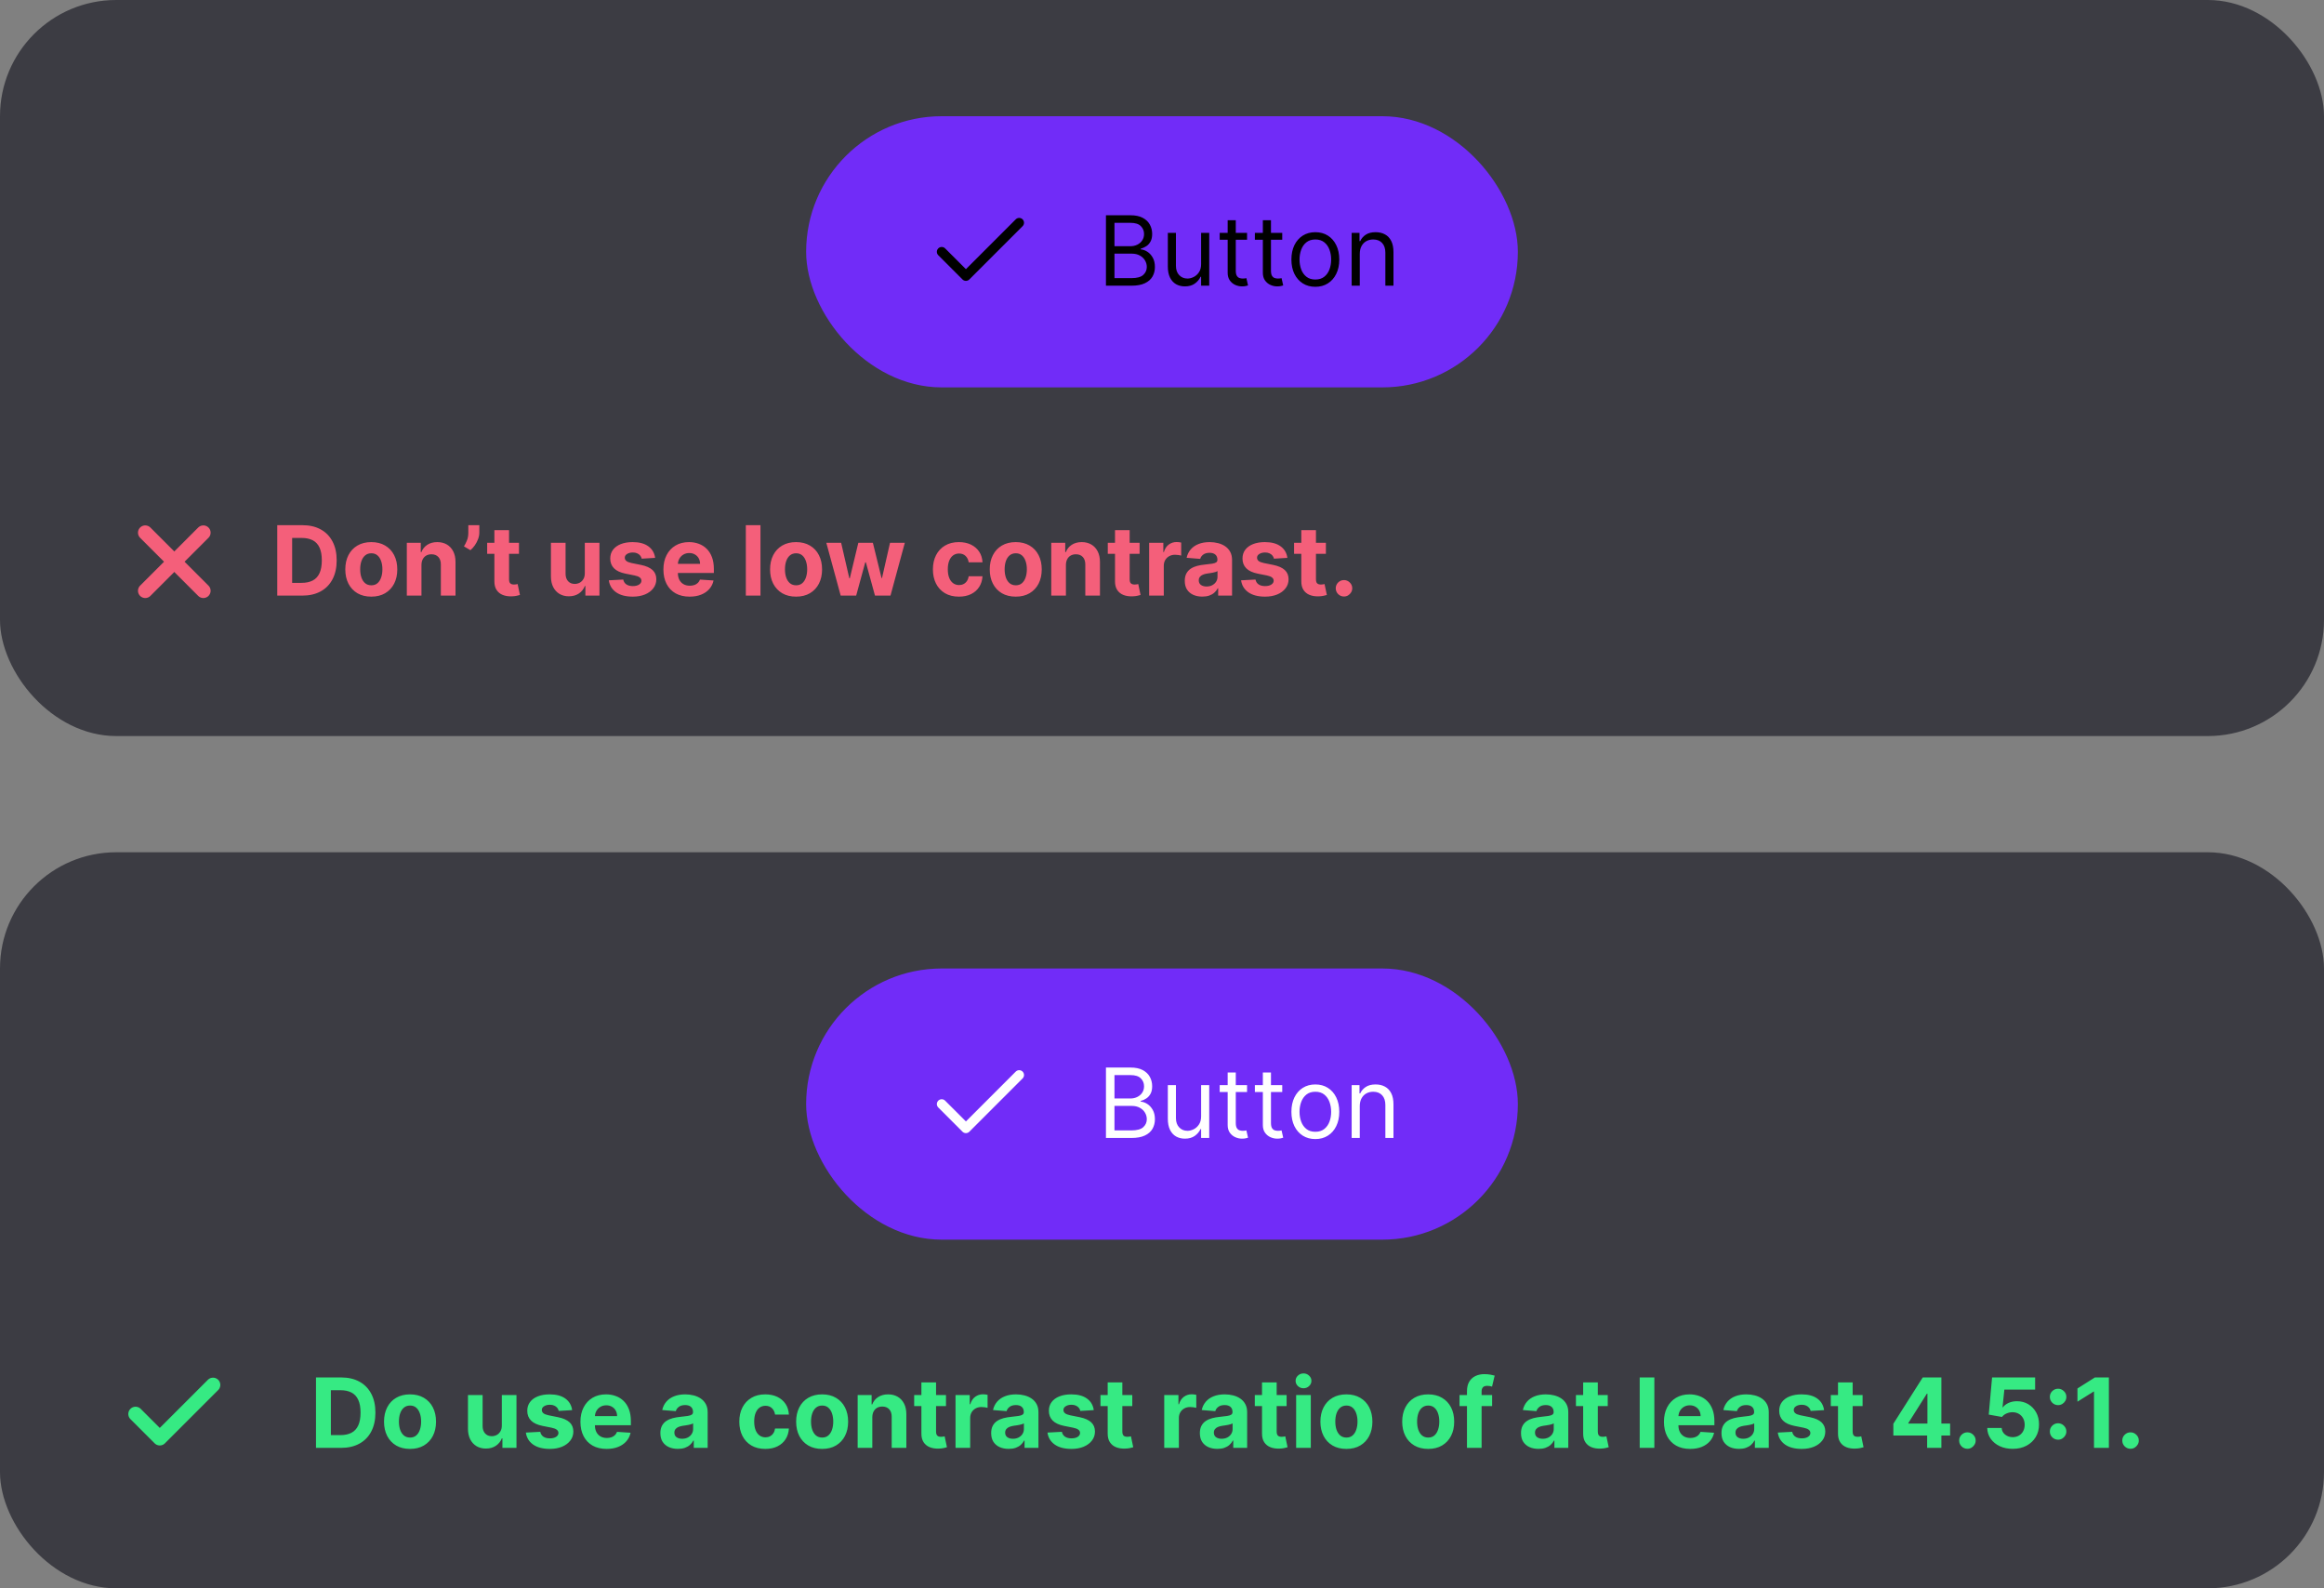
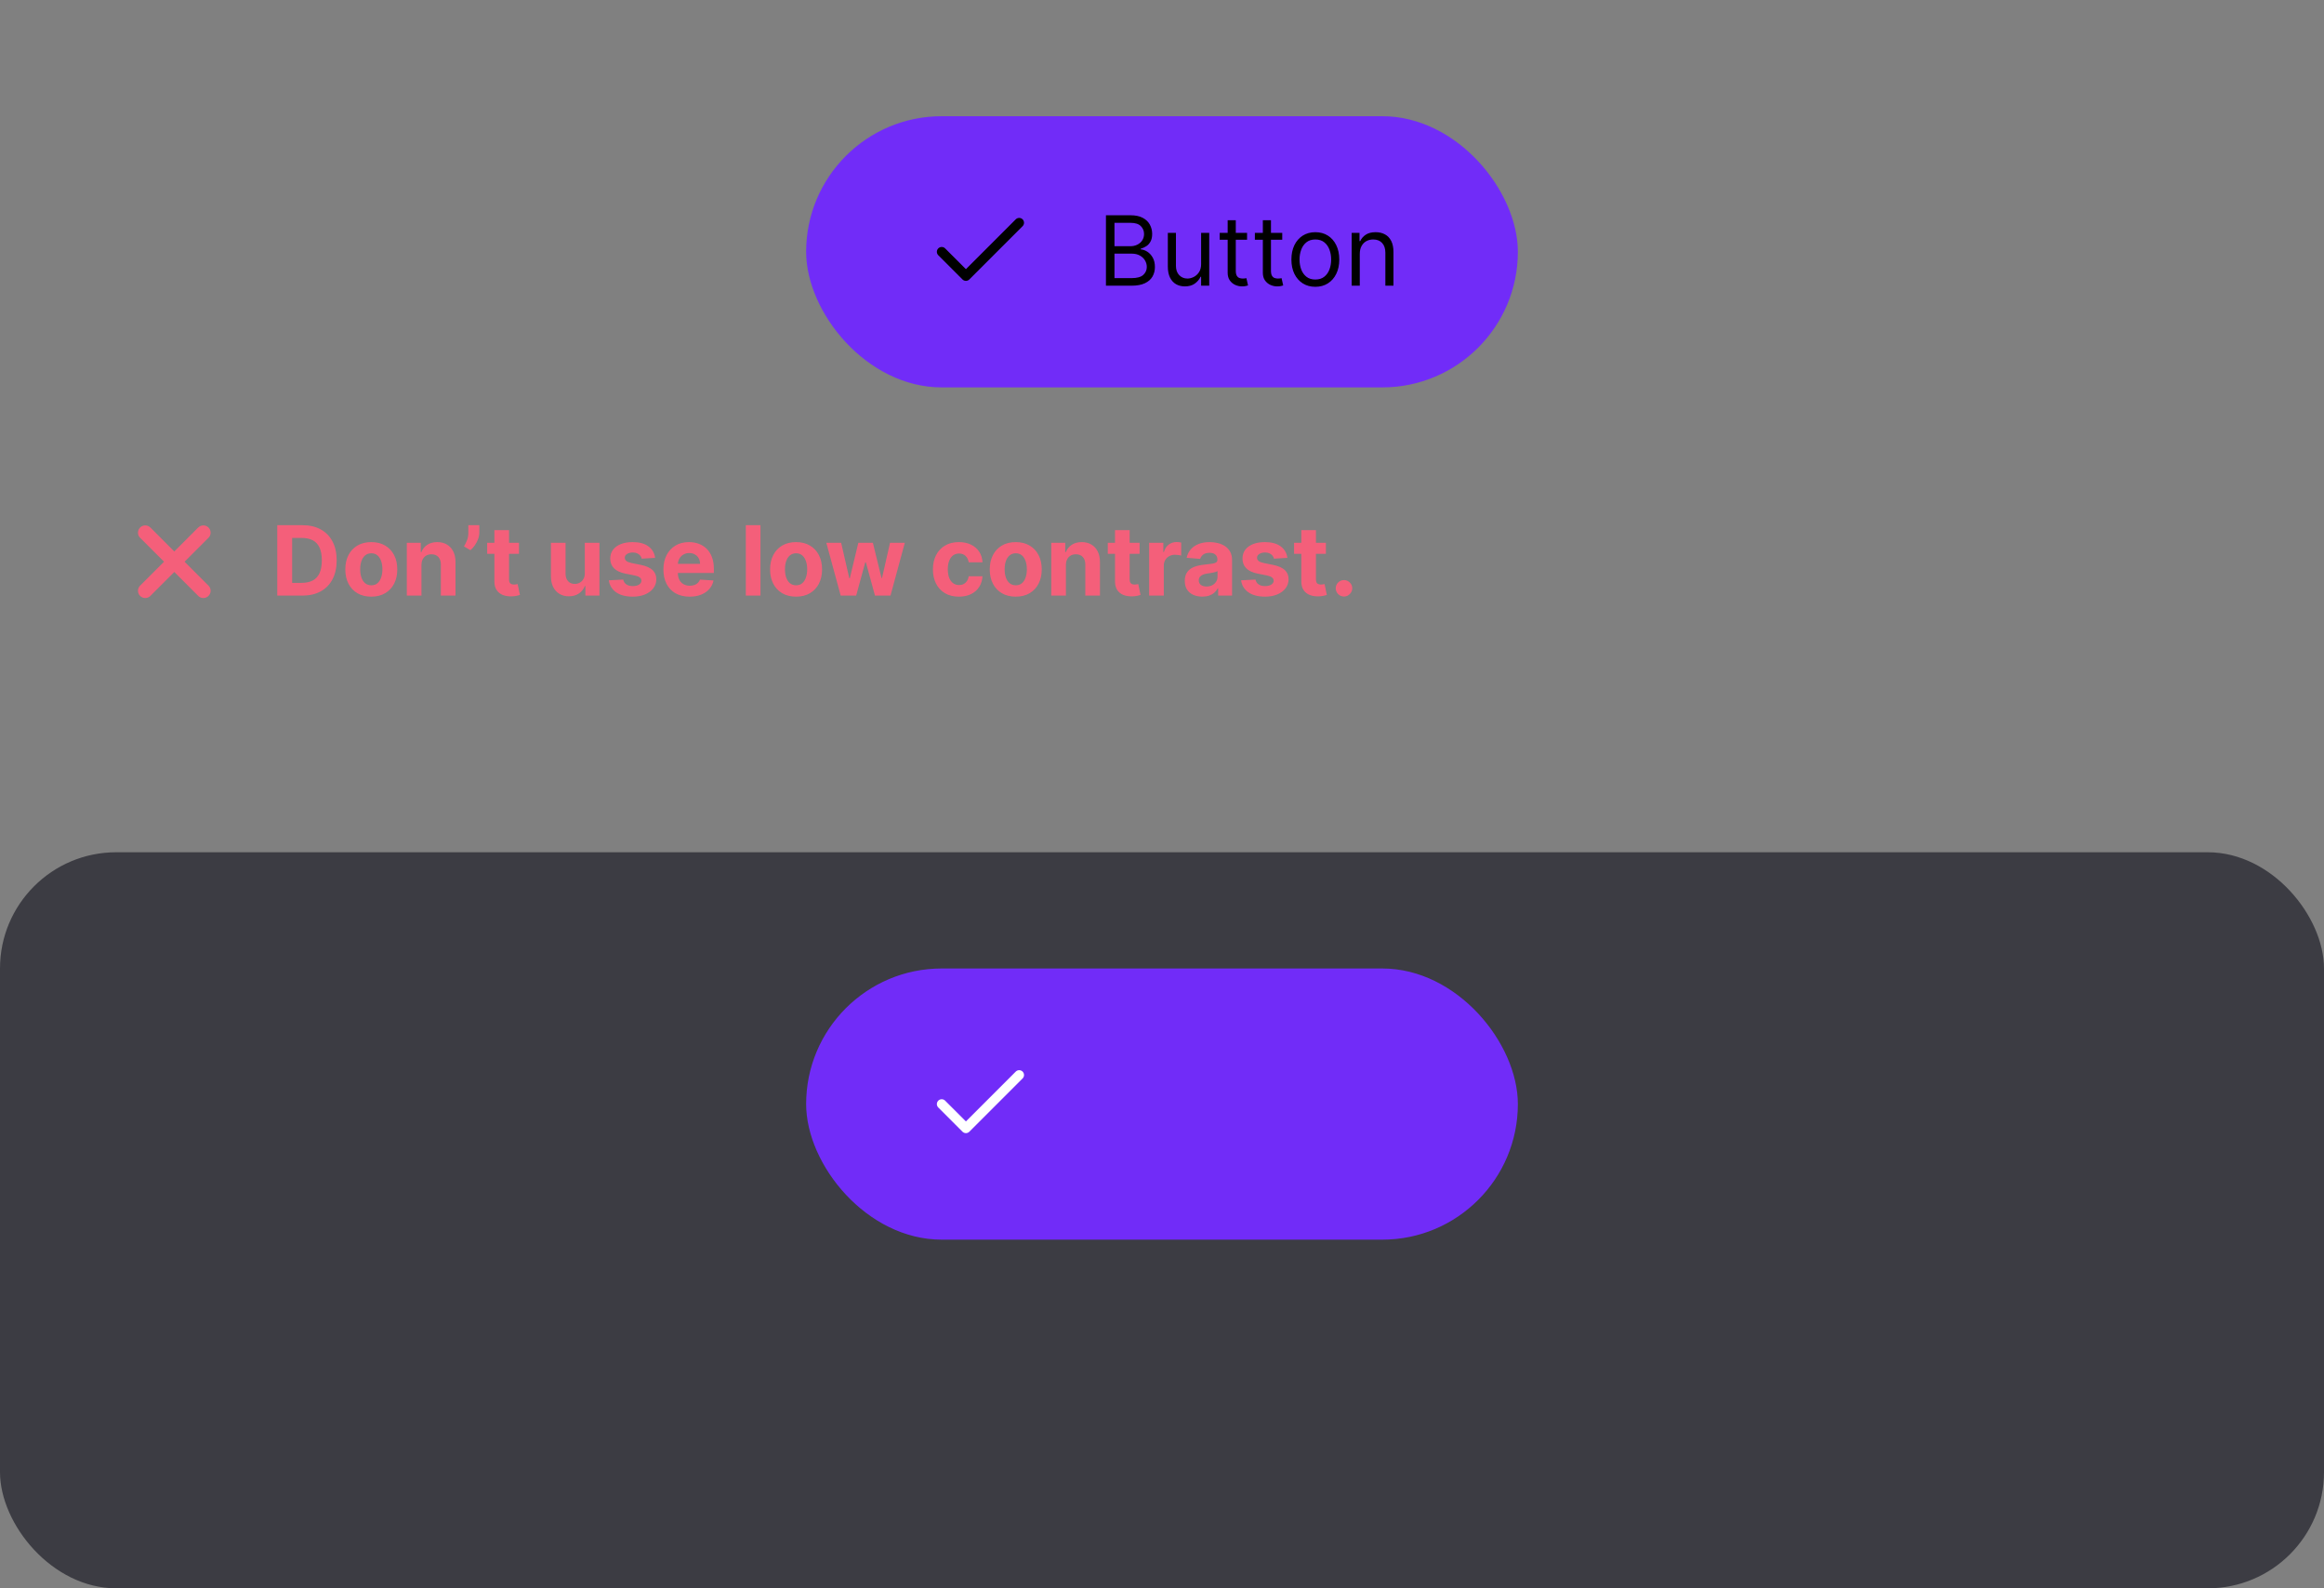
<svg xmlns="http://www.w3.org/2000/svg" width="480" height="328" viewBox="0 0 480 328" fill="none">
  <rect x="0" y="0" width="480" height="328" fill="#808080" stroke="none" />
-   <rect width="480" height="152" rx="24" fill="#3C3C43" />
  <rect x="166.5" y="24" width="147" height="56" rx="28" fill="#712CF8" />
  <path d="M210.5 46L199.5 57L194.5 52" stroke="black" stroke-width="2" stroke-linecap="round" stroke-linejoin="round" />
  <path d="M228.423 59V44.455H233.509C234.522 44.455 235.358 44.63 236.016 44.98C236.674 45.326 237.164 45.792 237.486 46.379C237.808 46.962 237.969 47.608 237.969 48.318C237.969 48.943 237.858 49.459 237.635 49.867C237.417 50.274 237.128 50.596 236.769 50.832C236.414 51.069 236.028 51.244 235.611 51.358V51.5C236.056 51.528 236.503 51.685 236.953 51.969C237.403 52.253 237.78 52.66 238.083 53.19C238.386 53.721 238.537 54.369 238.537 55.136C238.537 55.865 238.371 56.521 238.04 57.104C237.709 57.686 237.185 58.148 236.47 58.489C235.755 58.83 234.825 59 233.679 59H228.423ZM230.185 57.438H233.679C234.83 57.438 235.646 57.215 236.129 56.77C236.617 56.32 236.861 55.776 236.861 55.136C236.861 54.644 236.735 54.189 236.485 53.773C236.234 53.351 235.876 53.015 235.412 52.764C234.948 52.508 234.399 52.381 233.764 52.381H230.185V57.438ZM230.185 50.847H233.452C233.982 50.847 234.46 50.742 234.887 50.534C235.317 50.326 235.658 50.032 235.909 49.653C236.165 49.275 236.293 48.83 236.293 48.318C236.293 47.679 236.07 47.137 235.625 46.692C235.18 46.242 234.475 46.017 233.509 46.017H230.185V50.847ZM248.079 54.54V48.091H249.755V59H248.079V57.153H247.965C247.71 57.707 247.312 58.178 246.772 58.567C246.232 58.95 245.551 59.142 244.727 59.142C244.045 59.142 243.439 58.993 242.909 58.695C242.378 58.392 241.962 57.937 241.659 57.331C241.356 56.72 241.204 55.951 241.204 55.023V48.091H242.88V54.909C242.88 55.705 243.103 56.339 243.548 56.812C243.998 57.286 244.57 57.523 245.267 57.523C245.683 57.523 246.107 57.416 246.538 57.203C246.973 56.99 247.338 56.663 247.632 56.223C247.93 55.783 248.079 55.222 248.079 54.54ZM257.569 48.091V49.511H251.916V48.091H257.569ZM253.564 45.477H255.24V55.875C255.24 56.349 255.309 56.704 255.446 56.94C255.588 57.172 255.768 57.329 255.986 57.409C256.208 57.485 256.443 57.523 256.689 57.523C256.873 57.523 257.025 57.513 257.143 57.494C257.262 57.471 257.356 57.452 257.427 57.438L257.768 58.943C257.655 58.986 257.496 59.028 257.292 59.071C257.089 59.118 256.831 59.142 256.518 59.142C256.045 59.142 255.581 59.04 255.126 58.837C254.676 58.633 254.302 58.323 254.004 57.906C253.711 57.49 253.564 56.964 253.564 56.33V45.477ZM264.835 48.091V49.511H259.182V48.091H264.835ZM260.829 45.477H262.506V55.875C262.506 56.349 262.574 56.704 262.711 56.94C262.854 57.172 263.033 57.329 263.251 57.409C263.474 57.485 263.708 57.523 263.954 57.523C264.139 57.523 264.291 57.513 264.409 57.494C264.527 57.471 264.622 57.452 264.693 57.438L265.034 58.943C264.92 58.986 264.762 59.028 264.558 59.071C264.354 59.118 264.096 59.142 263.784 59.142C263.31 59.142 262.846 59.04 262.392 58.837C261.942 58.633 261.568 58.323 261.27 57.906C260.976 57.49 260.829 56.964 260.829 56.33V45.477ZM271.671 59.227C270.686 59.227 269.822 58.993 269.079 58.524C268.34 58.055 267.762 57.4 267.346 56.557C266.934 55.714 266.728 54.729 266.728 53.602C266.728 52.466 266.934 51.474 267.346 50.626C267.762 49.779 268.34 49.121 269.079 48.652C269.822 48.183 270.686 47.949 271.671 47.949C272.656 47.949 273.518 48.183 274.256 48.652C275 49.121 275.577 49.779 275.989 50.626C276.406 51.474 276.614 52.466 276.614 53.602C276.614 54.729 276.406 55.714 275.989 56.557C275.577 57.4 275 58.055 274.256 58.524C273.518 58.993 272.656 59.227 271.671 59.227ZM271.671 57.722C272.419 57.722 273.035 57.53 273.518 57.146C274.001 56.763 274.358 56.258 274.59 55.633C274.822 55.008 274.938 54.331 274.938 53.602C274.938 52.873 274.822 52.194 274.59 51.564C274.358 50.934 274.001 50.425 273.518 50.037C273.035 49.649 272.419 49.455 271.671 49.455C270.923 49.455 270.307 49.649 269.824 50.037C269.341 50.425 268.984 50.934 268.752 51.564C268.52 52.194 268.404 52.873 268.404 53.602C268.404 54.331 268.52 55.008 268.752 55.633C268.984 56.258 269.341 56.763 269.824 57.146C270.307 57.53 270.923 57.722 271.671 57.722ZM280.849 52.438V59H279.173V48.091H280.792V49.795H280.934C281.19 49.242 281.578 48.796 282.099 48.46C282.62 48.119 283.292 47.949 284.116 47.949C284.855 47.949 285.501 48.1 286.055 48.403C286.609 48.702 287.04 49.156 287.347 49.767C287.655 50.373 287.809 51.14 287.809 52.068V59H286.133V52.182C286.133 51.325 285.91 50.657 285.465 50.179C285.02 49.696 284.41 49.455 283.633 49.455C283.098 49.455 282.62 49.571 282.198 49.803C281.782 50.035 281.453 50.373 281.211 50.818C280.97 51.263 280.849 51.803 280.849 52.438Z" fill="black" />
  <path d="M42 110L30 122" stroke="#F45F7A" stroke-width="3" stroke-linecap="round" stroke-linejoin="round" />
  <path d="M30 110L42 122" stroke="#F45F7A" stroke-width="3" stroke-linecap="round" stroke-linejoin="round" />
  <path d="M62.42 123H57.264V108.455H62.463C63.926 108.455 65.186 108.746 66.242 109.328C67.297 109.906 68.109 110.737 68.678 111.821C69.251 112.905 69.537 114.203 69.537 115.713C69.537 117.228 69.251 118.53 68.678 119.619C68.109 120.708 67.293 121.544 66.227 122.126C65.167 122.709 63.898 123 62.42 123ZM60.34 120.365H62.293C63.202 120.365 63.966 120.204 64.587 119.882C65.212 119.555 65.68 119.051 65.993 118.369C66.31 117.683 66.469 116.797 66.469 115.713C66.469 114.638 66.31 113.76 65.993 113.078C65.68 112.396 65.214 111.894 64.594 111.572C63.974 111.25 63.209 111.089 62.3 111.089H60.34V120.365ZM76.687 123.213C75.584 123.213 74.63 122.979 73.825 122.51C73.025 122.036 72.407 121.378 71.971 120.536C71.536 119.688 71.318 118.705 71.318 117.588C71.318 116.461 71.536 115.476 71.971 114.634C72.407 113.786 73.025 113.128 73.825 112.659C74.63 112.186 75.584 111.949 76.687 111.949C77.79 111.949 78.742 112.186 79.542 112.659C80.347 113.128 80.967 113.786 81.403 114.634C81.839 115.476 82.056 116.461 82.056 117.588C82.056 118.705 81.839 119.688 81.403 120.536C80.967 121.378 80.347 122.036 79.542 122.51C78.742 122.979 77.79 123.213 76.687 123.213ZM76.701 120.869C77.203 120.869 77.622 120.727 77.959 120.443C78.295 120.154 78.548 119.761 78.718 119.264C78.894 118.767 78.981 118.201 78.981 117.567C78.981 116.932 78.894 116.366 78.718 115.869C78.548 115.372 78.295 114.979 77.959 114.69C77.622 114.402 77.203 114.257 76.701 114.257C76.195 114.257 75.769 114.402 75.423 114.69C75.082 114.979 74.824 115.372 74.649 115.869C74.478 116.366 74.393 116.932 74.393 117.567C74.393 118.201 74.478 118.767 74.649 119.264C74.824 119.761 75.082 120.154 75.423 120.443C75.769 120.727 76.195 120.869 76.701 120.869ZM87.049 116.693V123H84.024V112.091H86.907V114.016H87.035C87.277 113.381 87.681 112.879 88.25 112.51C88.818 112.136 89.507 111.949 90.316 111.949C91.074 111.949 91.734 112.115 92.298 112.446C92.861 112.777 93.299 113.251 93.612 113.866C93.924 114.477 94.081 115.206 94.081 116.054V123H91.055V116.594C91.06 115.926 90.889 115.405 90.544 115.031C90.198 114.652 89.722 114.463 89.116 114.463C88.709 114.463 88.349 114.551 88.037 114.726C87.729 114.901 87.487 115.157 87.312 115.493C87.142 115.824 87.054 116.224 87.049 116.693ZM99.001 108.455V109.989C99.001 110.424 98.915 110.869 98.745 111.324C98.579 111.774 98.357 112.2 98.077 112.602C97.798 113 97.493 113.339 97.161 113.618L95.826 112.83C96.063 112.455 96.271 112.041 96.451 111.587C96.636 111.132 96.728 110.604 96.728 110.003V108.455H99.001ZM107.19 112.091V114.364H100.62V112.091H107.19ZM102.112 109.477H105.137V119.648C105.137 119.927 105.18 120.145 105.265 120.301C105.35 120.453 105.469 120.559 105.62 120.621C105.776 120.682 105.956 120.713 106.16 120.713C106.302 120.713 106.444 120.701 106.586 120.678C106.728 120.649 106.837 120.628 106.913 120.614L107.388 122.865C107.237 122.912 107.024 122.967 106.749 123.028C106.475 123.095 106.141 123.135 105.748 123.149C105.019 123.178 104.379 123.08 103.83 122.858C103.286 122.635 102.862 122.29 102.559 121.821C102.256 121.352 102.107 120.76 102.112 120.045V109.477ZM120.785 118.355V112.091H123.811V123H120.906V121.018H120.792C120.546 121.658 120.136 122.171 119.564 122.56C118.995 122.948 118.302 123.142 117.483 123.142C116.753 123.142 116.112 122.976 115.558 122.645C115.004 122.313 114.571 121.842 114.258 121.232C113.95 120.621 113.794 119.889 113.789 119.037V112.091H116.815V118.497C116.82 119.141 116.993 119.65 117.333 120.024C117.674 120.398 118.131 120.585 118.704 120.585C119.069 120.585 119.41 120.502 119.727 120.337C120.044 120.166 120.3 119.915 120.494 119.584C120.693 119.252 120.79 118.843 120.785 118.355ZM135.308 115.202L132.538 115.372C132.49 115.135 132.388 114.922 132.232 114.733C132.076 114.539 131.87 114.385 131.614 114.271C131.363 114.153 131.063 114.094 130.712 114.094C130.244 114.094 129.848 114.193 129.526 114.392C129.204 114.586 129.043 114.847 129.043 115.173C129.043 115.434 129.147 115.654 129.356 115.834C129.564 116.014 129.922 116.158 130.428 116.267L132.403 116.665C133.463 116.883 134.254 117.233 134.775 117.716C135.296 118.199 135.556 118.833 135.556 119.619C135.556 120.334 135.345 120.962 134.924 121.501C134.507 122.041 133.934 122.463 133.205 122.766C132.481 123.064 131.645 123.213 130.698 123.213C129.254 123.213 128.103 122.912 127.246 122.311C126.394 121.705 125.895 120.881 125.748 119.839L128.724 119.683C128.814 120.124 129.031 120.46 129.377 120.692C129.723 120.919 130.165 121.033 130.705 121.033C131.236 121.033 131.662 120.931 131.984 120.727C132.31 120.519 132.476 120.251 132.481 119.925C132.476 119.65 132.36 119.425 132.133 119.25C131.906 119.07 131.555 118.933 131.082 118.838L129.192 118.462C128.127 118.249 127.334 117.879 126.813 117.354C126.297 116.828 126.039 116.158 126.039 115.344C126.039 114.643 126.228 114.039 126.607 113.533C126.991 113.026 127.528 112.635 128.219 112.361C128.915 112.086 129.73 111.949 130.663 111.949C132.04 111.949 133.125 112.24 133.915 112.822C134.711 113.405 135.175 114.198 135.308 115.202ZM142.433 123.213C141.311 123.213 140.345 122.986 139.535 122.531C138.73 122.072 138.11 121.423 137.674 120.585C137.239 119.742 137.021 118.746 137.021 117.595C137.021 116.473 137.239 115.488 137.674 114.641C138.11 113.793 138.723 113.133 139.514 112.659C140.309 112.186 141.242 111.949 142.312 111.949C143.032 111.949 143.702 112.065 144.322 112.297C144.947 112.524 145.492 112.867 145.956 113.327C146.424 113.786 146.789 114.364 147.049 115.06C147.31 115.751 147.44 116.561 147.44 117.489V118.32H138.228V116.445H144.592C144.592 116.009 144.497 115.623 144.308 115.287C144.118 114.951 143.856 114.688 143.52 114.499C143.188 114.304 142.802 114.207 142.362 114.207C141.903 114.207 141.495 114.314 141.14 114.527C140.79 114.735 140.515 115.017 140.316 115.372C140.118 115.723 140.016 116.113 140.011 116.544V118.327C140.011 118.866 140.11 119.333 140.309 119.726C140.513 120.119 140.799 120.422 141.169 120.635C141.538 120.848 141.976 120.955 142.483 120.955C142.819 120.955 143.127 120.907 143.406 120.812C143.685 120.718 143.924 120.576 144.123 120.386C144.322 120.197 144.474 119.965 144.578 119.69L147.376 119.875C147.234 120.547 146.943 121.134 146.502 121.636C146.067 122.134 145.503 122.522 144.812 122.801C144.126 123.076 143.333 123.213 142.433 123.213ZM157.069 108.455V123H154.043V108.455H157.069ZM164.422 123.213C163.318 123.213 162.364 122.979 161.559 122.51C160.759 122.036 160.141 121.378 159.706 120.536C159.27 119.688 159.052 118.705 159.052 117.588C159.052 116.461 159.27 115.476 159.706 114.634C160.141 113.786 160.759 113.128 161.559 112.659C162.364 112.186 163.318 111.949 164.422 111.949C165.525 111.949 166.476 112.186 167.277 112.659C168.082 113.128 168.702 113.786 169.137 114.634C169.573 115.476 169.791 116.461 169.791 117.588C169.791 118.705 169.573 119.688 169.137 120.536C168.702 121.378 168.082 122.036 167.277 122.51C166.476 122.979 165.525 123.213 164.422 123.213ZM164.436 120.869C164.938 120.869 165.357 120.727 165.693 120.443C166.029 120.154 166.282 119.761 166.453 119.264C166.628 118.767 166.716 118.201 166.716 117.567C166.716 116.932 166.628 116.366 166.453 115.869C166.282 115.372 166.029 114.979 165.693 114.69C165.357 114.402 164.938 114.257 164.436 114.257C163.929 114.257 163.503 114.402 163.157 114.69C162.816 114.979 162.558 115.372 162.383 115.869C162.213 116.366 162.127 116.932 162.127 117.567C162.127 118.201 162.213 118.767 162.383 119.264C162.558 119.761 162.816 120.154 163.157 120.443C163.503 120.727 163.929 120.869 164.436 120.869ZM173.637 123L170.668 112.091H173.729L175.419 119.42H175.519L177.28 112.091H180.284L182.074 119.378H182.167L183.828 112.091H186.882L183.921 123H180.718L178.843 116.139H178.708L176.833 123H173.637ZM198.054 123.213C196.937 123.213 195.976 122.976 195.171 122.503C194.371 122.025 193.755 121.362 193.324 120.514C192.898 119.667 192.685 118.691 192.685 117.588C192.685 116.471 192.9 115.491 193.331 114.648C193.767 113.8 194.385 113.14 195.185 112.666C195.985 112.188 196.937 111.949 198.04 111.949C198.992 111.949 199.825 112.122 200.54 112.467C201.255 112.813 201.821 113.298 202.238 113.923C202.654 114.548 202.884 115.282 202.926 116.125H200.071C199.991 115.58 199.778 115.143 199.432 114.811C199.091 114.475 198.644 114.307 198.09 114.307C197.621 114.307 197.212 114.435 196.861 114.69C196.516 114.941 196.246 115.308 196.051 115.791C195.857 116.274 195.76 116.859 195.76 117.545C195.76 118.241 195.855 118.833 196.044 119.321C196.239 119.809 196.511 120.18 196.861 120.436C197.212 120.692 197.621 120.82 198.09 120.82C198.435 120.82 198.746 120.749 199.02 120.607C199.3 120.464 199.529 120.259 199.709 119.989C199.894 119.714 200.015 119.385 200.071 119.001H202.926C202.879 119.835 202.652 120.569 202.245 121.203C201.842 121.833 201.286 122.325 200.576 122.68C199.865 123.036 199.025 123.213 198.054 123.213ZM209.793 123.213C208.689 123.213 207.735 122.979 206.93 122.51C206.13 122.036 205.512 121.378 205.077 120.536C204.641 119.688 204.423 118.705 204.423 117.588C204.423 116.461 204.641 115.476 205.077 114.634C205.512 113.786 206.13 113.128 206.93 112.659C207.735 112.186 208.689 111.949 209.793 111.949C210.896 111.949 211.848 112.186 212.648 112.659C213.453 113.128 214.073 113.786 214.509 114.634C214.944 115.476 215.162 116.461 215.162 117.588C215.162 118.705 214.944 119.688 214.509 120.536C214.073 121.378 213.453 122.036 212.648 122.51C211.848 122.979 210.896 123.213 209.793 123.213ZM209.807 120.869C210.309 120.869 210.728 120.727 211.064 120.443C211.4 120.154 211.653 119.761 211.824 119.264C211.999 118.767 212.087 118.201 212.087 117.567C212.087 116.932 211.999 116.366 211.824 115.869C211.653 115.372 211.4 114.979 211.064 114.69C210.728 114.402 210.309 114.257 209.807 114.257C209.3 114.257 208.874 114.402 208.528 114.69C208.188 114.979 207.929 115.372 207.754 115.869C207.584 116.366 207.499 116.932 207.499 117.567C207.499 118.201 207.584 118.767 207.754 119.264C207.929 119.761 208.188 120.154 208.528 120.443C208.874 120.727 209.3 120.869 209.807 120.869ZM220.155 116.693V123H217.129V112.091H220.013V114.016H220.141C220.382 113.381 220.787 112.879 221.355 112.51C221.923 112.136 222.612 111.949 223.422 111.949C224.179 111.949 224.84 112.115 225.403 112.446C225.967 112.777 226.405 113.251 226.717 113.866C227.03 114.477 227.186 115.206 227.186 116.054V123H224.161V116.594C224.165 115.926 223.995 115.405 223.649 115.031C223.304 114.652 222.828 114.463 222.222 114.463C221.814 114.463 221.455 114.551 221.142 114.726C220.834 114.901 220.593 115.157 220.418 115.493C220.247 115.824 220.16 116.224 220.155 116.693ZM235.373 112.091V114.364H228.804V112.091H235.373ZM230.295 109.477H233.321V119.648C233.321 119.927 233.363 120.145 233.449 120.301C233.534 120.453 233.652 120.559 233.804 120.621C233.96 120.682 234.14 120.713 234.343 120.713C234.485 120.713 234.627 120.701 234.77 120.678C234.912 120.649 235.02 120.628 235.096 120.614L235.572 122.865C235.421 122.912 235.208 122.967 234.933 123.028C234.658 123.095 234.324 123.135 233.931 123.149C233.202 123.178 232.563 123.08 232.014 122.858C231.469 122.635 231.046 122.29 230.743 121.821C230.44 121.352 230.29 120.76 230.295 120.045V109.477ZM237.344 123V112.091H240.277V113.994H240.391C240.59 113.317 240.924 112.806 241.392 112.46C241.861 112.11 242.401 111.935 243.012 111.935C243.163 111.935 243.327 111.944 243.502 111.963C243.677 111.982 243.831 112.008 243.963 112.041V114.726C243.821 114.683 243.625 114.645 243.374 114.612C243.123 114.579 242.893 114.562 242.685 114.562C242.24 114.562 241.842 114.66 241.492 114.854C241.146 115.043 240.872 115.308 240.668 115.649C240.469 115.99 240.37 116.383 240.37 116.828V123H237.344ZM248.326 123.206C247.63 123.206 247.01 123.085 246.465 122.844C245.921 122.598 245.49 122.235 245.173 121.757C244.86 121.274 244.704 120.673 244.704 119.953C244.704 119.347 244.815 118.838 245.038 118.426C245.26 118.014 245.563 117.683 245.947 117.432C246.33 117.181 246.766 116.991 247.254 116.864C247.746 116.736 248.262 116.646 248.802 116.594C249.436 116.527 249.948 116.466 250.336 116.409C250.724 116.348 251.006 116.258 251.181 116.139C251.356 116.021 251.444 115.846 251.444 115.614V115.571C251.444 115.121 251.302 114.773 251.018 114.527C250.738 114.281 250.341 114.158 249.825 114.158C249.28 114.158 248.847 114.278 248.525 114.52C248.203 114.757 247.99 115.055 247.886 115.415L245.087 115.188C245.229 114.525 245.509 113.952 245.925 113.469C246.342 112.981 246.879 112.607 247.538 112.347C248.201 112.081 248.968 111.949 249.839 111.949C250.445 111.949 251.025 112.02 251.579 112.162C252.138 112.304 252.632 112.524 253.063 112.822C253.499 113.121 253.842 113.504 254.093 113.973C254.344 114.437 254.469 114.993 254.469 115.642V123H251.6V121.487H251.515C251.34 121.828 251.105 122.129 250.812 122.389C250.518 122.645 250.165 122.846 249.754 122.993C249.342 123.135 248.866 123.206 248.326 123.206ZM249.192 121.118C249.638 121.118 250.031 121.03 250.371 120.855C250.712 120.675 250.98 120.434 251.174 120.131C251.368 119.828 251.465 119.484 251.465 119.101V117.943C251.371 118.005 251.24 118.062 251.075 118.114C250.914 118.161 250.731 118.206 250.528 118.249C250.324 118.286 250.121 118.322 249.917 118.355C249.713 118.384 249.529 118.41 249.363 118.433C249.008 118.485 248.698 118.568 248.433 118.682C248.167 118.795 247.961 118.949 247.815 119.143C247.668 119.333 247.594 119.57 247.594 119.854C247.594 120.266 247.744 120.58 248.042 120.798C248.345 121.011 248.728 121.118 249.192 121.118ZM265.893 115.202L263.124 115.372C263.076 115.135 262.974 114.922 262.818 114.733C262.662 114.539 262.456 114.385 262.2 114.271C261.949 114.153 261.649 114.094 261.298 114.094C260.83 114.094 260.434 114.193 260.112 114.392C259.79 114.586 259.629 114.847 259.629 115.173C259.629 115.434 259.733 115.654 259.942 115.834C260.15 116.014 260.508 116.158 261.014 116.267L262.989 116.665C264.049 116.883 264.84 117.233 265.361 117.716C265.882 118.199 266.142 118.833 266.142 119.619C266.142 120.334 265.931 120.962 265.51 121.501C265.093 122.041 264.52 122.463 263.791 122.766C263.067 123.064 262.231 123.213 261.284 123.213C259.84 123.213 258.689 122.912 257.832 122.311C256.98 121.705 256.481 120.881 256.334 119.839L259.31 119.683C259.4 120.124 259.617 120.46 259.963 120.692C260.309 120.919 260.751 121.033 261.291 121.033C261.821 121.033 262.248 120.931 262.57 120.727C262.896 120.519 263.062 120.251 263.067 119.925C263.062 119.65 262.946 119.425 262.719 119.25C262.491 119.07 262.141 118.933 261.668 118.838L259.778 118.462C258.713 118.249 257.92 117.879 257.399 117.354C256.883 116.828 256.625 116.158 256.625 115.344C256.625 114.643 256.814 114.039 257.193 113.533C257.577 113.026 258.114 112.635 258.805 112.361C259.501 112.086 260.316 111.949 261.249 111.949C262.626 111.949 263.711 112.24 264.501 112.822C265.297 113.405 265.761 114.198 265.893 115.202ZM273.85 112.091V114.364H267.28V112.091H273.85ZM268.772 109.477H271.797V119.648C271.797 119.927 271.84 120.145 271.925 120.301C272.01 120.453 272.129 120.559 272.28 120.621C272.436 120.682 272.616 120.713 272.82 120.713C272.962 120.713 273.104 120.701 273.246 120.678C273.388 120.649 273.497 120.628 273.573 120.614L274.049 122.865C273.897 122.912 273.684 122.967 273.409 123.028C273.135 123.095 272.801 123.135 272.408 123.149C271.679 123.178 271.04 123.08 270.49 122.858C269.946 122.635 269.522 122.29 269.219 121.821C268.916 121.352 268.767 120.76 268.772 120.045V109.477ZM277.589 123.185C277.12 123.185 276.718 123.019 276.382 122.688C276.05 122.351 275.885 121.949 275.885 121.48C275.885 121.016 276.05 120.618 276.382 120.287C276.718 119.955 277.12 119.79 277.589 119.79C278.044 119.79 278.441 119.955 278.782 120.287C279.123 120.618 279.294 121.016 279.294 121.48C279.294 121.793 279.213 122.079 279.052 122.339C278.896 122.595 278.69 122.801 278.434 122.957C278.179 123.109 277.897 123.185 277.589 123.185Z" fill="#F45F7A" />
  <rect y="176" width="480" height="152" rx="24" fill="#3C3C43" />
  <rect x="166.5" y="200" width="147" height="56" rx="28" fill="#712CF8" />
  <path d="M210.5 222L199.5 233L194.5 228" stroke="white" stroke-width="2" stroke-linecap="round" stroke-linejoin="round" />
-   <path d="M228.423 235V220.455H233.509C234.522 220.455 235.358 220.63 236.016 220.98C236.674 221.326 237.164 221.792 237.486 222.379C237.808 222.962 237.969 223.608 237.969 224.318C237.969 224.943 237.858 225.459 237.635 225.866C237.417 226.274 237.128 226.596 236.769 226.832C236.414 227.069 236.028 227.244 235.611 227.358V227.5C236.056 227.528 236.503 227.685 236.953 227.969C237.403 228.253 237.78 228.66 238.083 229.19C238.386 229.721 238.537 230.369 238.537 231.136C238.537 231.866 238.371 232.521 238.04 233.104C237.709 233.686 237.185 234.148 236.47 234.489C235.755 234.83 234.825 235 233.679 235H228.423ZM230.185 233.438H233.679C234.83 233.438 235.646 233.215 236.129 232.77C236.617 232.32 236.861 231.776 236.861 231.136C236.861 230.644 236.735 230.189 236.485 229.773C236.234 229.351 235.876 229.015 235.412 228.764C234.948 228.509 234.399 228.381 233.764 228.381H230.185V233.438ZM230.185 226.847H233.452C233.982 226.847 234.46 226.742 234.887 226.534C235.317 226.326 235.658 226.032 235.909 225.653C236.165 225.275 236.293 224.83 236.293 224.318C236.293 223.679 236.07 223.137 235.625 222.692C235.18 222.242 234.475 222.017 233.509 222.017H230.185V226.847ZM248.079 230.54V224.091H249.755V235H248.079V233.153H247.965C247.71 233.707 247.312 234.179 246.772 234.567C246.232 234.95 245.551 235.142 244.727 235.142C244.045 235.142 243.439 234.993 242.909 234.695C242.378 234.392 241.962 233.937 241.659 233.331C241.356 232.72 241.204 231.951 241.204 231.023V224.091H242.88V230.909C242.88 231.705 243.103 232.339 243.548 232.812C243.998 233.286 244.57 233.523 245.267 233.523C245.683 233.523 246.107 233.416 246.538 233.203C246.973 232.99 247.338 232.663 247.632 232.223C247.93 231.783 248.079 231.222 248.079 230.54ZM257.569 224.091V225.511H251.916V224.091H257.569ZM253.564 221.477H255.24V231.875C255.24 232.348 255.309 232.704 255.446 232.94C255.588 233.172 255.768 233.329 255.986 233.409C256.208 233.485 256.443 233.523 256.689 233.523C256.873 233.523 257.025 233.513 257.143 233.494C257.262 233.471 257.356 233.452 257.427 233.438L257.768 234.943C257.655 234.986 257.496 235.028 257.292 235.071C257.089 235.118 256.831 235.142 256.518 235.142C256.045 235.142 255.581 235.04 255.126 234.837C254.676 234.633 254.302 234.323 254.004 233.906C253.711 233.49 253.564 232.964 253.564 232.33V221.477ZM264.835 224.091V225.511H259.182V224.091H264.835ZM260.829 221.477H262.506V231.875C262.506 232.348 262.574 232.704 262.711 232.94C262.854 233.172 263.033 233.329 263.251 233.409C263.474 233.485 263.708 233.523 263.954 233.523C264.139 233.523 264.291 233.513 264.409 233.494C264.527 233.471 264.622 233.452 264.693 233.438L265.034 234.943C264.92 234.986 264.762 235.028 264.558 235.071C264.354 235.118 264.096 235.142 263.784 235.142C263.31 235.142 262.846 235.04 262.392 234.837C261.942 234.633 261.568 234.323 261.27 233.906C260.976 233.49 260.829 232.964 260.829 232.33V221.477ZM271.671 235.227C270.686 235.227 269.822 234.993 269.079 234.524C268.34 234.055 267.762 233.4 267.346 232.557C266.934 231.714 266.728 230.729 266.728 229.602C266.728 228.466 266.934 227.474 267.346 226.626C267.762 225.779 268.34 225.121 269.079 224.652C269.822 224.183 270.686 223.949 271.671 223.949C272.656 223.949 273.518 224.183 274.256 224.652C275 225.121 275.577 225.779 275.989 226.626C276.406 227.474 276.614 228.466 276.614 229.602C276.614 230.729 276.406 231.714 275.989 232.557C275.577 233.4 275 234.055 274.256 234.524C273.518 234.993 272.656 235.227 271.671 235.227ZM271.671 233.722C272.419 233.722 273.035 233.53 273.518 233.146C274.001 232.763 274.358 232.259 274.59 231.634C274.822 231.009 274.938 230.331 274.938 229.602C274.938 228.873 274.822 228.194 274.59 227.564C274.358 226.934 274.001 226.425 273.518 226.037C273.035 225.649 272.419 225.455 271.671 225.455C270.923 225.455 270.307 225.649 269.824 226.037C269.341 226.425 268.984 226.934 268.752 227.564C268.52 228.194 268.404 228.873 268.404 229.602C268.404 230.331 268.52 231.009 268.752 231.634C268.984 232.259 269.341 232.763 269.824 233.146C270.307 233.53 270.923 233.722 271.671 233.722ZM280.849 228.438V235H279.173V224.091H280.792V225.795H280.934C281.19 225.241 281.578 224.796 282.099 224.46C282.62 224.119 283.292 223.949 284.116 223.949C284.855 223.949 285.501 224.1 286.055 224.403C286.609 224.702 287.04 225.156 287.347 225.767C287.655 226.373 287.809 227.14 287.809 228.068V235H286.133V228.182C286.133 227.325 285.91 226.657 285.465 226.179C285.02 225.696 284.41 225.455 283.633 225.455C283.098 225.455 282.62 225.571 282.198 225.803C281.782 226.035 281.453 226.373 281.211 226.818C280.97 227.263 280.849 227.803 280.849 228.438Z" fill="white" />
-   <path d="M44 286L33 297L28 292" stroke="#36EA83" stroke-width="3" stroke-linecap="round" stroke-linejoin="round" />
-   <path d="M70.421 299H65.264V284.455H70.463C71.926 284.455 73.186 284.746 74.242 285.328C75.297 285.906 76.109 286.737 76.678 287.821C77.251 288.905 77.537 290.203 77.537 291.713C77.537 293.228 77.251 294.53 76.678 295.619C76.109 296.708 75.293 297.544 74.227 298.126C73.167 298.709 71.898 299 70.421 299ZM68.34 296.365H70.293C71.202 296.365 71.966 296.204 72.587 295.882C73.212 295.555 73.68 295.051 73.993 294.369C74.31 293.683 74.469 292.797 74.469 291.713C74.469 290.638 74.31 289.76 73.993 289.078C73.68 288.396 73.214 287.894 72.594 287.572C71.974 287.25 71.209 287.089 70.3 287.089H68.34V296.365ZM84.687 299.213C83.584 299.213 82.63 298.979 81.825 298.51C81.025 298.036 80.407 297.378 79.971 296.536C79.536 295.688 79.318 294.705 79.318 293.588C79.318 292.461 79.536 291.476 79.971 290.634C80.407 289.786 81.025 289.128 81.825 288.659C82.63 288.186 83.584 287.949 84.687 287.949C85.79 287.949 86.742 288.186 87.542 288.659C88.347 289.128 88.967 289.786 89.403 290.634C89.839 291.476 90.056 292.461 90.056 293.588C90.056 294.705 89.839 295.688 89.403 296.536C88.967 297.378 88.347 298.036 87.542 298.51C86.742 298.979 85.79 299.213 84.687 299.213ZM84.701 296.869C85.203 296.869 85.622 296.727 85.959 296.443C86.295 296.154 86.548 295.761 86.718 295.264C86.894 294.767 86.981 294.201 86.981 293.567C86.981 292.932 86.894 292.366 86.718 291.869C86.548 291.372 86.295 290.979 85.959 290.69C85.622 290.402 85.203 290.257 84.701 290.257C84.195 290.257 83.769 290.402 83.423 290.69C83.082 290.979 82.824 291.372 82.649 291.869C82.478 292.366 82.393 292.932 82.393 293.567C82.393 294.201 82.478 294.767 82.649 295.264C82.824 295.761 83.082 296.154 83.423 296.443C83.769 296.727 84.195 296.869 84.701 296.869ZM103.648 294.355V288.091H106.674V299H103.769V297.018H103.656C103.409 297.658 103 298.171 102.427 298.56C101.859 298.948 101.165 299.142 100.346 299.142C99.617 299.142 98.975 298.976 98.421 298.645C97.867 298.313 97.434 297.842 97.121 297.232C96.814 296.621 96.657 295.889 96.653 295.037V288.091H99.678V294.497C99.683 295.141 99.856 295.65 100.197 296.024C100.538 296.398 100.995 296.585 101.567 296.585C101.932 296.585 102.273 296.502 102.59 296.337C102.907 296.166 103.163 295.915 103.357 295.584C103.556 295.252 103.653 294.843 103.648 294.355ZM118.171 291.202L115.401 291.372C115.354 291.135 115.252 290.922 115.096 290.733C114.939 290.539 114.733 290.385 114.478 290.271C114.227 290.153 113.926 290.094 113.576 290.094C113.107 290.094 112.712 290.193 112.39 290.392C112.068 290.586 111.907 290.847 111.907 291.173C111.907 291.434 112.011 291.654 112.219 291.834C112.427 292.014 112.785 292.158 113.292 292.267L115.266 292.665C116.327 292.883 117.117 293.233 117.638 293.716C118.159 294.199 118.419 294.833 118.419 295.619C118.419 296.334 118.209 296.962 117.787 297.501C117.371 298.041 116.798 298.463 116.069 298.766C115.344 299.064 114.508 299.213 113.561 299.213C112.117 299.213 110.967 298.912 110.11 298.311C109.257 297.705 108.758 296.881 108.611 295.839L111.587 295.683C111.677 296.124 111.895 296.46 112.24 296.692C112.586 296.919 113.029 297.033 113.569 297.033C114.099 297.033 114.525 296.931 114.847 296.727C115.174 296.519 115.339 296.251 115.344 295.925C115.339 295.65 115.223 295.425 114.996 295.25C114.769 295.07 114.418 294.933 113.945 294.838L112.056 294.462C110.99 294.249 110.197 293.879 109.676 293.354C109.16 292.828 108.902 292.158 108.902 291.344C108.902 290.643 109.092 290.039 109.471 289.533C109.854 289.026 110.391 288.635 111.083 288.361C111.779 288.086 112.593 287.949 113.526 287.949C114.904 287.949 115.988 288.24 116.779 288.822C117.574 289.405 118.038 290.198 118.171 291.202ZM125.296 299.213C124.174 299.213 123.208 298.986 122.398 298.531C121.594 298.072 120.973 297.423 120.538 296.585C120.102 295.742 119.884 294.746 119.884 293.595C119.884 292.473 120.102 291.488 120.538 290.641C120.973 289.793 121.586 289.133 122.377 288.659C123.173 288.186 124.105 287.949 125.175 287.949C125.895 287.949 126.565 288.065 127.185 288.297C127.81 288.524 128.355 288.867 128.819 289.327C129.288 289.786 129.652 290.364 129.913 291.06C130.173 291.751 130.303 292.561 130.303 293.489V294.32H121.092V292.445H127.455C127.455 292.009 127.361 291.623 127.171 291.287C126.982 290.951 126.719 290.688 126.383 290.499C126.051 290.304 125.665 290.207 125.225 290.207C124.766 290.207 124.359 290.314 124.004 290.527C123.653 290.735 123.379 291.017 123.18 291.372C122.981 291.723 122.879 292.113 122.874 292.544V294.327C122.874 294.866 122.974 295.333 123.173 295.726C123.376 296.119 123.663 296.422 124.032 296.635C124.401 296.848 124.839 296.955 125.346 296.955C125.682 296.955 125.99 296.907 126.269 296.812C126.549 296.718 126.788 296.576 126.987 296.386C127.185 296.197 127.337 295.965 127.441 295.69L130.239 295.875C130.097 296.547 129.806 297.134 129.366 297.636C128.93 298.134 128.367 298.522 127.675 298.801C126.989 299.076 126.196 299.213 125.296 299.213ZM140.017 299.206C139.321 299.206 138.701 299.085 138.157 298.844C137.612 298.598 137.181 298.235 136.864 297.757C136.551 297.274 136.395 296.673 136.395 295.953C136.395 295.347 136.507 294.838 136.729 294.426C136.952 294.014 137.255 293.683 137.638 293.432C138.022 293.181 138.457 292.991 138.945 292.864C139.437 292.736 139.953 292.646 140.493 292.594C141.128 292.527 141.639 292.466 142.027 292.409C142.416 292.348 142.697 292.258 142.873 292.139C143.048 292.021 143.135 291.846 143.135 291.614V291.571C143.135 291.121 142.993 290.773 142.709 290.527C142.43 290.281 142.032 290.158 141.516 290.158C140.971 290.158 140.538 290.278 140.216 290.52C139.894 290.757 139.681 291.055 139.577 291.415L136.779 291.188C136.921 290.525 137.2 289.952 137.617 289.469C138.033 288.981 138.571 288.607 139.229 288.347C139.892 288.081 140.659 287.949 141.53 287.949C142.136 287.949 142.716 288.02 143.27 288.162C143.829 288.304 144.324 288.524 144.755 288.822C145.19 289.121 145.533 289.504 145.784 289.973C146.035 290.437 146.161 290.993 146.161 291.642V299H143.292V297.487H143.206C143.031 297.828 142.797 298.129 142.503 298.389C142.21 298.645 141.857 298.846 141.445 298.993C141.033 299.135 140.557 299.206 140.017 299.206ZM140.884 297.118C141.329 297.118 141.722 297.03 142.063 296.855C142.404 296.675 142.671 296.434 142.865 296.131C143.06 295.828 143.157 295.484 143.157 295.101V293.943C143.062 294.005 142.932 294.062 142.766 294.114C142.605 294.161 142.423 294.206 142.219 294.249C142.016 294.286 141.812 294.322 141.608 294.355C141.405 294.384 141.22 294.41 141.054 294.433C140.699 294.485 140.389 294.568 140.124 294.682C139.859 294.795 139.653 294.949 139.506 295.143C139.359 295.333 139.286 295.57 139.286 295.854C139.286 296.266 139.435 296.58 139.733 296.798C140.036 297.011 140.42 297.118 140.884 297.118ZM158.066 299.213C156.949 299.213 155.987 298.976 155.183 298.503C154.382 298.025 153.767 297.362 153.336 296.514C152.91 295.667 152.697 294.691 152.697 293.588C152.697 292.471 152.912 291.491 153.343 290.648C153.779 289.8 154.397 289.14 155.197 288.666C155.997 288.188 156.949 287.949 158.052 287.949C159.004 287.949 159.837 288.122 160.552 288.467C161.267 288.813 161.833 289.298 162.249 289.923C162.666 290.548 162.896 291.282 162.938 292.125H160.083C160.003 291.58 159.79 291.143 159.444 290.811C159.103 290.475 158.656 290.307 158.102 290.307C157.633 290.307 157.223 290.435 156.873 290.69C156.527 290.941 156.257 291.308 156.063 291.791C155.869 292.274 155.772 292.859 155.772 293.545C155.772 294.241 155.867 294.833 156.056 295.321C156.25 295.809 156.522 296.18 156.873 296.436C157.223 296.692 157.633 296.82 158.102 296.82C158.447 296.82 158.757 296.749 159.032 296.607C159.311 296.464 159.541 296.259 159.721 295.989C159.906 295.714 160.026 295.385 160.083 295.001H162.938C162.891 295.835 162.664 296.569 162.256 297.203C161.854 297.833 161.298 298.325 160.587 298.68C159.877 299.036 159.037 299.213 158.066 299.213ZM169.804 299.213C168.701 299.213 167.747 298.979 166.942 298.51C166.142 298.036 165.524 297.378 165.088 296.536C164.653 295.688 164.435 294.705 164.435 293.588C164.435 292.461 164.653 291.476 165.088 290.634C165.524 289.786 166.142 289.128 166.942 288.659C167.747 288.186 168.701 287.949 169.804 287.949C170.908 287.949 171.859 288.186 172.659 288.659C173.464 289.128 174.085 289.786 174.52 290.634C174.956 291.476 175.174 292.461 175.174 293.588C175.174 294.705 174.956 295.688 174.52 296.536C174.085 297.378 173.464 298.036 172.659 298.51C171.859 298.979 170.908 299.213 169.804 299.213ZM169.819 296.869C170.32 296.869 170.739 296.727 171.076 296.443C171.412 296.154 171.665 295.761 171.836 295.264C172.011 294.767 172.098 294.201 172.098 293.567C172.098 292.932 172.011 292.366 171.836 291.869C171.665 291.372 171.412 290.979 171.076 290.69C170.739 290.402 170.32 290.257 169.819 290.257C169.312 290.257 168.886 290.402 168.54 290.69C168.199 290.979 167.941 291.372 167.766 291.869C167.596 292.366 167.51 292.932 167.51 293.567C167.51 294.201 167.596 294.767 167.766 295.264C167.941 295.761 168.199 296.154 168.54 296.443C168.886 296.727 169.312 296.869 169.819 296.869ZM180.167 292.693V299H177.141V288.091H180.025V290.016H180.152C180.394 289.381 180.799 288.879 181.367 288.51C181.935 288.136 182.624 287.949 183.434 287.949C184.191 287.949 184.852 288.115 185.415 288.446C185.979 288.777 186.417 289.251 186.729 289.866C187.042 290.477 187.198 291.206 187.198 292.054V299H184.172V292.594C184.177 291.926 184.007 291.405 183.661 291.031C183.315 290.652 182.839 290.463 182.233 290.463C181.826 290.463 181.466 290.551 181.154 290.726C180.846 290.901 180.605 291.157 180.429 291.493C180.259 291.824 180.171 292.224 180.167 292.693ZM195.385 288.091V290.364H188.815V288.091H195.385ZM190.307 285.477H193.332V295.648C193.332 295.927 193.375 296.145 193.46 296.301C193.545 296.453 193.664 296.559 193.815 296.621C193.972 296.682 194.152 296.713 194.355 296.713C194.497 296.713 194.639 296.701 194.781 296.678C194.923 296.649 195.032 296.628 195.108 296.614L195.584 298.865C195.432 298.912 195.219 298.967 194.945 299.028C194.67 299.095 194.336 299.135 193.943 299.149C193.214 299.178 192.575 299.08 192.026 298.858C191.481 298.635 191.057 298.29 190.754 297.821C190.451 297.352 190.302 296.76 190.307 296.045V285.477ZM197.356 299V288.091H200.289V289.994H200.403C200.602 289.317 200.935 288.806 201.404 288.46C201.873 288.11 202.413 287.935 203.023 287.935C203.175 287.935 203.338 287.944 203.513 287.963C203.689 287.982 203.843 288.008 203.975 288.041V290.726C203.833 290.683 203.637 290.645 203.386 290.612C203.135 290.579 202.905 290.562 202.697 290.562C202.252 290.562 201.854 290.66 201.504 290.854C201.158 291.043 200.883 291.308 200.68 291.649C200.481 291.99 200.381 292.383 200.381 292.828V299H197.356ZM208.338 299.206C207.642 299.206 207.021 299.085 206.477 298.844C205.932 298.598 205.502 298.235 205.184 297.757C204.872 297.274 204.716 296.673 204.716 295.953C204.716 295.347 204.827 294.838 205.049 294.426C205.272 294.014 205.575 293.683 205.958 293.432C206.342 293.181 206.778 292.991 207.265 292.864C207.758 292.736 208.274 292.646 208.814 292.594C209.448 292.527 209.959 292.466 210.348 292.409C210.736 292.348 211.018 292.258 211.193 292.139C211.368 292.021 211.456 291.846 211.456 291.614V291.571C211.456 291.121 211.314 290.773 211.029 290.527C210.75 290.281 210.352 290.158 209.836 290.158C209.292 290.158 208.859 290.278 208.537 290.52C208.215 290.757 208.002 291.055 207.897 291.415L205.099 291.188C205.241 290.525 205.52 289.952 205.937 289.469C206.354 288.981 206.891 288.607 207.549 288.347C208.212 288.081 208.979 287.949 209.85 287.949C210.457 287.949 211.037 288.02 211.591 288.162C212.149 288.304 212.644 288.524 213.075 288.822C213.511 289.121 213.854 289.504 214.105 289.973C214.356 290.437 214.481 290.993 214.481 291.642V299H211.612V297.487H211.527C211.351 297.828 211.117 298.129 210.824 298.389C210.53 298.645 210.177 298.846 209.765 298.993C209.353 299.135 208.877 299.206 208.338 299.206ZM209.204 297.118C209.649 297.118 210.042 297.03 210.383 296.855C210.724 296.675 210.992 296.434 211.186 296.131C211.38 295.828 211.477 295.484 211.477 295.101V293.943C211.382 294.005 211.252 294.062 211.086 294.114C210.925 294.161 210.743 294.206 210.539 294.249C210.336 294.286 210.132 294.322 209.929 294.355C209.725 294.384 209.54 294.41 209.375 294.433C209.02 294.485 208.709 294.568 208.444 294.682C208.179 294.795 207.973 294.949 207.826 295.143C207.68 295.333 207.606 295.57 207.606 295.854C207.606 296.266 207.755 296.58 208.054 296.798C208.357 297.011 208.74 297.118 209.204 297.118ZM225.905 291.202L223.135 291.372C223.088 291.135 222.986 290.922 222.83 290.733C222.674 290.539 222.468 290.385 222.212 290.271C221.961 290.153 221.66 290.094 221.31 290.094C220.841 290.094 220.446 290.193 220.124 290.392C219.802 290.586 219.641 290.847 219.641 291.173C219.641 291.434 219.745 291.654 219.953 291.834C220.162 292.014 220.519 292.158 221.026 292.267L223 292.665C224.061 292.883 224.852 293.233 225.373 293.716C225.893 294.199 226.154 294.833 226.154 295.619C226.154 296.334 225.943 296.962 225.522 297.501C225.105 298.041 224.532 298.463 223.803 298.766C223.078 299.064 222.243 299.213 221.296 299.213C219.852 299.213 218.701 298.912 217.844 298.311C216.992 297.705 216.492 296.881 216.346 295.839L219.321 295.683C219.411 296.124 219.629 296.46 219.975 296.692C220.32 296.919 220.763 297.033 221.303 297.033C221.833 297.033 222.259 296.931 222.581 296.727C222.908 296.519 223.074 296.251 223.078 295.925C223.074 295.65 222.958 295.425 222.73 295.25C222.503 295.07 222.153 294.933 221.679 294.838L219.79 294.462C218.725 294.249 217.932 293.879 217.411 293.354C216.895 292.828 216.637 292.158 216.637 291.344C216.637 290.643 216.826 290.039 217.205 289.533C217.588 289.026 218.126 288.635 218.817 288.361C219.513 288.086 220.328 287.949 221.26 287.949C222.638 287.949 223.722 288.24 224.513 288.822C225.309 289.405 225.773 290.198 225.905 291.202ZM233.862 288.091V290.364H227.292V288.091H233.862ZM228.783 285.477H231.809V295.648C231.809 295.927 231.852 296.145 231.937 296.301C232.022 296.453 232.14 296.559 232.292 296.621C232.448 296.682 232.628 296.713 232.832 296.713C232.974 296.713 233.116 296.701 233.258 296.678C233.4 296.649 233.509 296.628 233.585 296.614L234.06 298.865C233.909 298.912 233.696 298.967 233.421 299.028C233.147 299.095 232.813 299.135 232.42 299.149C231.691 299.178 231.051 299.08 230.502 298.858C229.958 298.635 229.534 298.29 229.231 297.821C228.928 297.352 228.779 296.76 228.783 296.045V285.477ZM240.461 299V288.091H243.395V289.994H243.508C243.707 289.317 244.041 288.806 244.51 288.46C244.978 288.11 245.518 287.935 246.129 287.935C246.28 287.935 246.444 287.944 246.619 287.963C246.794 287.982 246.948 288.008 247.081 288.041V290.726C246.939 290.683 246.742 290.645 246.491 290.612C246.24 290.579 246.011 290.562 245.802 290.562C245.357 290.562 244.959 290.66 244.609 290.854C244.263 291.043 243.989 291.308 243.785 291.649C243.586 291.99 243.487 292.383 243.487 292.828V299H240.461ZM251.443 299.206C250.747 299.206 250.127 299.085 249.582 298.844C249.038 298.598 248.607 298.235 248.29 297.757C247.977 297.274 247.821 296.673 247.821 295.953C247.821 295.347 247.932 294.838 248.155 294.426C248.377 294.014 248.68 293.683 249.064 293.432C249.447 293.181 249.883 292.991 250.371 292.864C250.863 292.736 251.379 292.646 251.919 292.594C252.554 292.527 253.065 292.466 253.453 292.409C253.841 292.348 254.123 292.258 254.298 292.139C254.473 292.021 254.561 291.846 254.561 291.614V291.571C254.561 291.121 254.419 290.773 254.135 290.527C253.856 290.281 253.458 290.158 252.942 290.158C252.397 290.158 251.964 290.278 251.642 290.52C251.32 290.757 251.107 291.055 251.003 291.415L248.205 291.188C248.347 290.525 248.626 289.952 249.043 289.469C249.459 288.981 249.997 288.607 250.655 288.347C251.318 288.081 252.085 287.949 252.956 287.949C253.562 287.949 254.142 288.02 254.696 288.162C255.255 288.304 255.75 288.524 256.18 288.822C256.616 289.121 256.959 289.504 257.21 289.973C257.461 290.437 257.587 290.993 257.587 291.642V299H254.717V297.487H254.632C254.457 297.828 254.223 298.129 253.929 298.389C253.635 298.645 253.283 298.846 252.871 298.993C252.459 299.135 251.983 299.206 251.443 299.206ZM252.31 297.118C252.755 297.118 253.148 297.03 253.489 296.855C253.83 296.675 254.097 296.434 254.291 296.131C254.485 295.828 254.582 295.484 254.582 295.101V293.943C254.488 294.005 254.357 294.062 254.192 294.114C254.031 294.161 253.848 294.206 253.645 294.249C253.441 294.286 253.238 294.322 253.034 294.355C252.83 294.384 252.646 294.41 252.48 294.433C252.125 294.485 251.815 294.568 251.55 294.682C251.285 294.795 251.079 294.949 250.932 295.143C250.785 295.333 250.712 295.57 250.712 295.854C250.712 296.266 250.861 296.58 251.159 296.798C251.462 297.011 251.846 297.118 252.31 297.118ZM265.737 288.091V290.364H259.167V288.091H265.737ZM260.658 285.477H263.684V295.648C263.684 295.927 263.727 296.145 263.812 296.301C263.897 296.453 264.015 296.559 264.167 296.621C264.323 296.682 264.503 296.713 264.707 296.713C264.849 296.713 264.991 296.701 265.133 296.678C265.275 296.649 265.384 296.628 265.46 296.614L265.935 298.865C265.784 298.912 265.571 298.967 265.296 299.028C265.022 299.095 264.688 299.135 264.295 299.149C263.566 299.178 262.926 299.08 262.377 298.858C261.833 298.635 261.409 298.29 261.106 297.821C260.803 297.352 260.654 296.76 260.658 296.045V285.477ZM267.707 299V288.091H270.733V299H267.707ZM269.227 286.685C268.777 286.685 268.392 286.536 268.07 286.237C267.752 285.934 267.594 285.572 267.594 285.151C267.594 284.734 267.752 284.376 268.07 284.078C268.392 283.775 268.777 283.624 269.227 283.624C269.677 283.624 270.061 283.775 270.378 284.078C270.7 284.376 270.861 284.734 270.861 285.151C270.861 285.572 270.7 285.934 270.378 286.237C270.061 286.536 269.677 286.685 269.227 286.685ZM278.086 299.213C276.982 299.213 276.028 298.979 275.223 298.51C274.423 298.036 273.805 297.378 273.37 296.536C272.934 295.688 272.716 294.705 272.716 293.588C272.716 292.461 272.934 291.476 273.37 290.634C273.805 289.786 274.423 289.128 275.223 288.659C276.028 288.186 276.982 287.949 278.086 287.949C279.189 287.949 280.141 288.186 280.941 288.659C281.746 289.128 282.366 289.786 282.801 290.634C283.237 291.476 283.455 292.461 283.455 293.588C283.455 294.705 283.237 295.688 282.801 296.536C282.366 297.378 281.746 298.036 280.941 298.51C280.141 298.979 279.189 299.213 278.086 299.213ZM278.1 296.869C278.602 296.869 279.021 296.727 279.357 296.443C279.693 296.154 279.946 295.761 280.117 295.264C280.292 294.767 280.38 294.201 280.38 293.567C280.38 292.932 280.292 292.366 280.117 291.869C279.946 291.372 279.693 290.979 279.357 290.69C279.021 290.402 278.602 290.257 278.1 290.257C277.593 290.257 277.167 290.402 276.821 290.69C276.48 290.979 276.222 291.372 276.047 291.869C275.877 292.366 275.792 292.932 275.792 293.567C275.792 294.201 275.877 294.767 276.047 295.264C276.222 295.761 276.48 296.154 276.821 296.443C277.167 296.727 277.593 296.869 278.1 296.869ZM294.98 299.213C293.877 299.213 292.923 298.979 292.118 298.51C291.318 298.036 290.7 297.378 290.264 296.536C289.829 295.688 289.611 294.705 289.611 293.588C289.611 292.461 289.829 291.476 290.264 290.634C290.7 289.786 291.318 289.128 292.118 288.659C292.923 288.186 293.877 287.949 294.98 287.949C296.083 287.949 297.035 288.186 297.835 288.659C298.64 289.128 299.26 289.786 299.696 290.634C300.132 291.476 300.349 292.461 300.349 293.588C300.349 294.705 300.132 295.688 299.696 296.536C299.26 297.378 298.64 298.036 297.835 298.51C297.035 298.979 296.083 299.213 294.98 299.213ZM294.994 296.869C295.496 296.869 295.915 296.727 296.251 296.443C296.588 296.154 296.841 295.761 297.011 295.264C297.187 294.767 297.274 294.201 297.274 293.567C297.274 292.932 297.187 292.366 297.011 291.869C296.841 291.372 296.588 290.979 296.251 290.69C295.915 290.402 295.496 290.257 294.994 290.257C294.488 290.257 294.062 290.402 293.716 290.69C293.375 290.979 293.117 291.372 292.942 291.869C292.771 292.366 292.686 292.932 292.686 293.567C292.686 294.201 292.771 294.767 292.942 295.264C293.117 295.761 293.375 296.154 293.716 296.443C294.062 296.727 294.488 296.869 294.994 296.869ZM308.183 288.091V290.364H301.45V288.091H308.183ZM302.991 299V287.303C302.991 286.512 303.145 285.856 303.453 285.335C303.766 284.814 304.192 284.424 304.732 284.163C305.271 283.903 305.884 283.773 306.571 283.773C307.035 283.773 307.459 283.808 307.842 283.879C308.231 283.95 308.519 284.014 308.709 284.071L308.169 286.344C308.051 286.306 307.904 286.27 307.729 286.237C307.558 286.204 307.383 286.188 307.203 286.188C306.758 286.188 306.448 286.292 306.273 286.5C306.098 286.704 306.01 286.99 306.01 287.359V299H302.991ZM317.771 299.206C317.075 299.206 316.455 299.085 315.911 298.844C315.366 298.598 314.935 298.235 314.618 297.757C314.305 297.274 314.149 296.673 314.149 295.953C314.149 295.347 314.26 294.838 314.483 294.426C314.705 294.014 315.009 293.683 315.392 293.432C315.776 293.181 316.211 292.991 316.699 292.864C317.191 292.736 317.707 292.646 318.247 292.594C318.882 292.527 319.393 292.466 319.781 292.409C320.17 292.348 320.451 292.258 320.626 292.139C320.802 292.021 320.889 291.846 320.889 291.614V291.571C320.889 291.121 320.747 290.773 320.463 290.527C320.184 290.281 319.786 290.158 319.27 290.158C318.725 290.158 318.292 290.278 317.97 290.52C317.648 290.757 317.435 291.055 317.331 291.415L314.533 291.188C314.675 290.525 314.954 289.952 315.371 289.469C315.787 288.981 316.325 288.607 316.983 288.347C317.646 288.081 318.413 287.949 319.284 287.949C319.89 287.949 320.47 288.02 321.024 288.162C321.583 288.304 322.078 288.524 322.509 288.822C322.944 289.121 323.287 289.504 323.538 289.973C323.789 290.437 323.915 290.993 323.915 291.642V299H321.045V297.487H320.96C320.785 297.828 320.551 298.129 320.257 298.389C319.964 298.645 319.611 298.846 319.199 298.993C318.787 299.135 318.311 299.206 317.771 299.206ZM318.638 297.118C319.083 297.118 319.476 297.03 319.817 296.855C320.158 296.675 320.425 296.434 320.619 296.131C320.813 295.828 320.911 295.484 320.911 295.101V293.943C320.816 294.005 320.686 294.062 320.52 294.114C320.359 294.161 320.177 294.206 319.973 294.249C319.769 294.286 319.566 294.322 319.362 294.355C319.159 294.384 318.974 294.41 318.808 294.433C318.453 294.485 318.143 294.568 317.878 294.682C317.613 294.795 317.407 294.949 317.26 295.143C317.113 295.333 317.04 295.57 317.04 295.854C317.04 296.266 317.189 296.58 317.487 296.798C317.79 297.011 318.174 297.118 318.638 297.118ZM332.065 288.091V290.364H325.495V288.091H332.065ZM326.987 285.477H330.012V295.648C330.012 295.927 330.055 296.145 330.14 296.301C330.225 296.453 330.344 296.559 330.495 296.621C330.651 296.682 330.831 296.713 331.035 296.713C331.177 296.713 331.319 296.701 331.461 296.678C331.603 296.649 331.712 296.628 331.788 296.614L332.263 298.865C332.112 298.912 331.899 298.967 331.624 299.028C331.35 299.095 331.016 299.135 330.623 299.149C329.894 299.178 329.254 299.08 328.705 298.858C328.161 298.635 327.737 298.29 327.434 297.821C327.131 297.352 326.982 296.76 326.987 296.045V285.477ZM341.69 284.455V299H338.664V284.455H341.69ZM349.085 299.213C347.963 299.213 346.997 298.986 346.188 298.531C345.383 298.072 344.762 297.423 344.327 296.585C343.891 295.742 343.673 294.746 343.673 293.595C343.673 292.473 343.891 291.488 344.327 290.641C344.762 289.793 345.375 289.133 346.166 288.659C346.962 288.186 347.894 287.949 348.964 287.949C349.684 287.949 350.354 288.065 350.974 288.297C351.599 288.524 352.144 288.867 352.608 289.327C353.077 289.786 353.441 290.364 353.702 291.06C353.962 291.751 354.092 292.561 354.092 293.489V294.32H344.881V292.445H351.244C351.244 292.009 351.15 291.623 350.96 291.287C350.771 290.951 350.508 290.688 350.172 290.499C349.84 290.304 349.455 290.207 349.014 290.207C348.555 290.207 348.148 290.314 347.793 290.527C347.442 290.735 347.168 291.017 346.969 291.372C346.77 291.723 346.668 292.113 346.663 292.544V294.327C346.663 294.866 346.763 295.333 346.962 295.726C347.165 296.119 347.452 296.422 347.821 296.635C348.19 296.848 348.628 296.955 349.135 296.955C349.471 296.955 349.779 296.907 350.058 296.812C350.338 296.718 350.577 296.576 350.776 296.386C350.974 296.197 351.126 295.965 351.23 295.69L354.028 295.875C353.886 296.547 353.595 297.134 353.155 297.636C352.719 298.134 352.156 298.522 351.464 298.801C350.778 299.076 349.985 299.213 349.085 299.213ZM359.178 299.206C358.482 299.206 357.861 299.085 357.317 298.844C356.772 298.598 356.341 298.235 356.024 297.757C355.712 297.274 355.555 296.673 355.555 295.953C355.555 295.347 355.667 294.838 355.889 294.426C356.112 294.014 356.415 293.683 356.798 293.432C357.182 293.181 357.617 292.991 358.105 292.864C358.598 292.736 359.114 292.646 359.653 292.594C360.288 292.527 360.799 292.466 361.188 292.409C361.576 292.348 361.857 292.258 362.033 292.139C362.208 292.021 362.295 291.846 362.295 291.614V291.571C362.295 291.121 362.153 290.773 361.869 290.527C361.59 290.281 361.192 290.158 360.676 290.158C360.132 290.158 359.698 290.278 359.376 290.52C359.054 290.757 358.841 291.055 358.737 291.415L355.939 291.188C356.081 290.525 356.36 289.952 356.777 289.469C357.194 288.981 357.731 288.607 358.389 288.347C359.052 288.081 359.819 287.949 360.69 287.949C361.296 287.949 361.876 288.02 362.43 288.162C362.989 288.304 363.484 288.524 363.915 288.822C364.35 289.121 364.694 289.504 364.945 289.973C365.196 290.437 365.321 290.993 365.321 291.642V299H362.452V297.487H362.366C362.191 297.828 361.957 298.129 361.663 298.389C361.37 298.645 361.017 298.846 360.605 298.993C360.193 299.135 359.717 299.206 359.178 299.206ZM360.044 297.118C360.489 297.118 360.882 297.03 361.223 296.855C361.564 296.675 361.831 296.434 362.026 296.131C362.22 295.828 362.317 295.484 362.317 295.101V293.943C362.222 294.005 362.092 294.062 361.926 294.114C361.765 294.161 361.583 294.206 361.379 294.249C361.176 294.286 360.972 294.322 360.768 294.355C360.565 294.384 360.38 294.41 360.214 294.433C359.859 294.485 359.549 294.568 359.284 294.682C359.019 294.795 358.813 294.949 358.666 295.143C358.519 295.333 358.446 295.57 358.446 295.854C358.446 296.266 358.595 296.58 358.893 296.798C359.196 297.011 359.58 297.118 360.044 297.118ZM376.745 291.202L373.975 291.372C373.928 291.135 373.826 290.922 373.67 290.733C373.513 290.539 373.308 290.385 373.052 290.271C372.801 290.153 372.5 290.094 372.15 290.094C371.681 290.094 371.286 290.193 370.964 290.392C370.642 290.586 370.481 290.847 370.481 291.173C370.481 291.434 370.585 291.654 370.793 291.834C371.002 292.014 371.359 292.158 371.866 292.267L373.84 292.665C374.901 292.883 375.692 293.233 376.212 293.716C376.733 294.199 376.994 294.833 376.994 295.619C376.994 296.334 376.783 296.962 376.362 297.501C375.945 298.041 375.372 298.463 374.643 298.766C373.918 299.064 373.083 299.213 372.136 299.213C370.692 299.213 369.541 298.912 368.684 298.311C367.832 297.705 367.332 296.881 367.185 295.839L370.161 295.683C370.251 296.124 370.469 296.46 370.815 296.692C371.16 296.919 371.603 297.033 372.143 297.033C372.673 297.033 373.099 296.931 373.421 296.727C373.748 296.519 373.914 296.251 373.918 295.925C373.914 295.65 373.798 295.425 373.57 295.25C373.343 295.07 372.993 294.933 372.519 294.838L370.63 294.462C369.565 294.249 368.772 293.879 368.251 293.354C367.735 292.828 367.477 292.158 367.477 291.344C367.477 290.643 367.666 290.039 368.045 289.533C368.428 289.026 368.966 288.635 369.657 288.361C370.353 288.086 371.167 287.949 372.1 287.949C373.478 287.949 374.562 288.24 375.353 288.822C376.148 289.405 376.612 290.198 376.745 291.202ZM384.701 288.091V290.364H378.132V288.091H384.701ZM379.623 285.477H382.649V295.648C382.649 295.927 382.691 296.145 382.777 296.301C382.862 296.453 382.98 296.559 383.132 296.621C383.288 296.682 383.468 296.713 383.672 296.713C383.814 296.713 383.956 296.701 384.098 296.678C384.24 296.649 384.349 296.628 384.424 296.614L384.9 298.865C384.749 298.912 384.536 298.967 384.261 299.028C383.986 299.095 383.653 299.135 383.26 299.149C382.53 299.178 381.891 299.08 381.342 298.858C380.797 298.635 380.374 298.29 380.071 297.821C379.768 297.352 379.618 296.76 379.623 296.045V285.477ZM391.053 296.443V294.021L397.125 284.455H399.213V287.807H397.977L394.149 293.865V293.979H402.778V296.443H391.053ZM398.034 299V295.705L398.091 294.632V284.455H400.974V299H398.034ZM406.351 299.185C405.882 299.185 405.48 299.019 405.143 298.688C404.812 298.351 404.646 297.949 404.646 297.48C404.646 297.016 404.812 296.618 405.143 296.287C405.48 295.955 405.882 295.79 406.351 295.79C406.805 295.79 407.203 295.955 407.544 296.287C407.885 296.618 408.055 297.016 408.055 297.48C408.055 297.793 407.975 298.079 407.814 298.339C407.658 298.595 407.452 298.801 407.196 298.957C406.94 299.109 406.659 299.185 406.351 299.185ZM415.706 299.199C414.703 299.199 413.808 299.014 413.022 298.645C412.24 298.276 411.62 297.767 411.161 297.118C410.702 296.469 410.462 295.726 410.444 294.888H413.426C413.46 295.451 413.696 295.908 414.137 296.259C414.577 296.609 415.1 296.784 415.706 296.784C416.189 296.784 416.615 296.678 416.985 296.464C417.359 296.247 417.65 295.946 417.858 295.562C418.071 295.174 418.178 294.729 418.178 294.227C418.178 293.716 418.069 293.266 417.851 292.878C417.638 292.49 417.342 292.187 416.963 291.969C416.585 291.751 416.151 291.64 415.664 291.635C415.238 291.635 414.823 291.723 414.421 291.898C414.023 292.073 413.713 292.312 413.49 292.615L410.756 292.125L411.445 284.455H420.337V286.969H413.98L413.604 290.612H413.689C413.945 290.252 414.331 289.954 414.847 289.717C415.363 289.481 415.941 289.362 416.58 289.362C417.456 289.362 418.237 289.568 418.924 289.98C419.61 290.392 420.152 290.958 420.55 291.678C420.948 292.393 421.144 293.216 421.14 294.149C421.144 295.129 420.917 296 420.458 296.763C420.003 297.52 419.366 298.117 418.547 298.553C417.733 298.983 416.786 299.199 415.706 299.199ZM425.081 297.31C424.613 297.31 424.21 297.144 423.874 296.812C423.542 296.481 423.377 296.079 423.377 295.605C423.377 295.141 423.542 294.743 423.874 294.412C424.21 294.08 424.613 293.915 425.081 293.915C425.536 293.915 425.934 294.08 426.275 294.412C426.615 294.743 426.786 295.141 426.786 295.605C426.786 295.918 426.705 296.204 426.544 296.464C426.388 296.72 426.182 296.926 425.926 297.082C425.671 297.234 425.389 297.31 425.081 297.31ZM425.081 290.172C424.613 290.172 424.21 290.006 423.874 289.675C423.542 289.343 423.377 288.941 423.377 288.467C423.377 288.003 423.542 287.608 423.874 287.281C424.21 286.95 424.613 286.784 425.081 286.784C425.536 286.784 425.934 286.95 426.275 287.281C426.615 287.608 426.786 288.003 426.786 288.467C426.786 288.785 426.705 289.073 426.544 289.334C426.388 289.589 426.182 289.793 425.926 289.945C425.671 290.096 425.389 290.172 425.081 290.172ZM435.57 284.455V299H432.494V287.374H432.409L429.078 289.462V286.734L432.679 284.455H435.57ZM440.042 299.185C439.574 299.185 439.171 299.019 438.835 298.688C438.503 298.351 438.338 297.949 438.338 297.48C438.338 297.016 438.503 296.618 438.835 296.287C439.171 295.955 439.574 295.79 440.042 295.79C440.497 295.79 440.895 295.955 441.235 296.287C441.576 296.618 441.747 297.016 441.747 297.48C441.747 297.793 441.666 298.079 441.505 298.339C441.349 298.595 441.143 298.801 440.887 298.957C440.632 299.109 440.35 299.185 440.042 299.185Z" fill="#36EA83" />
</svg>